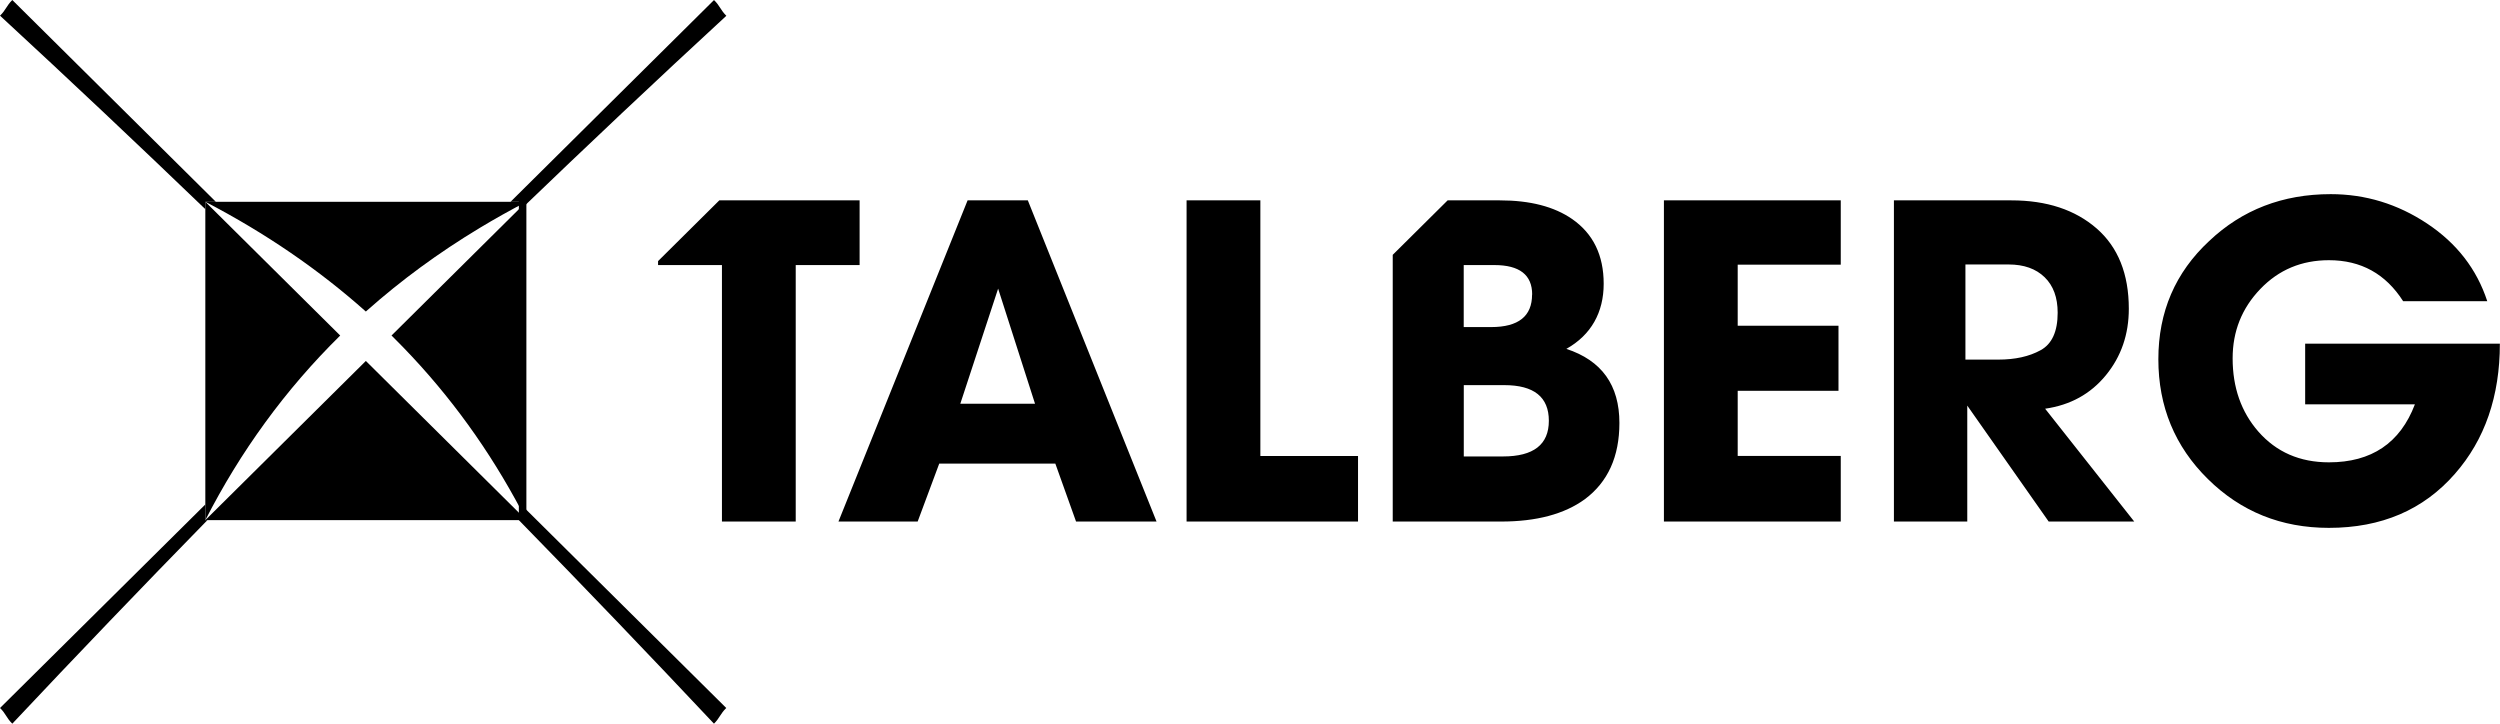
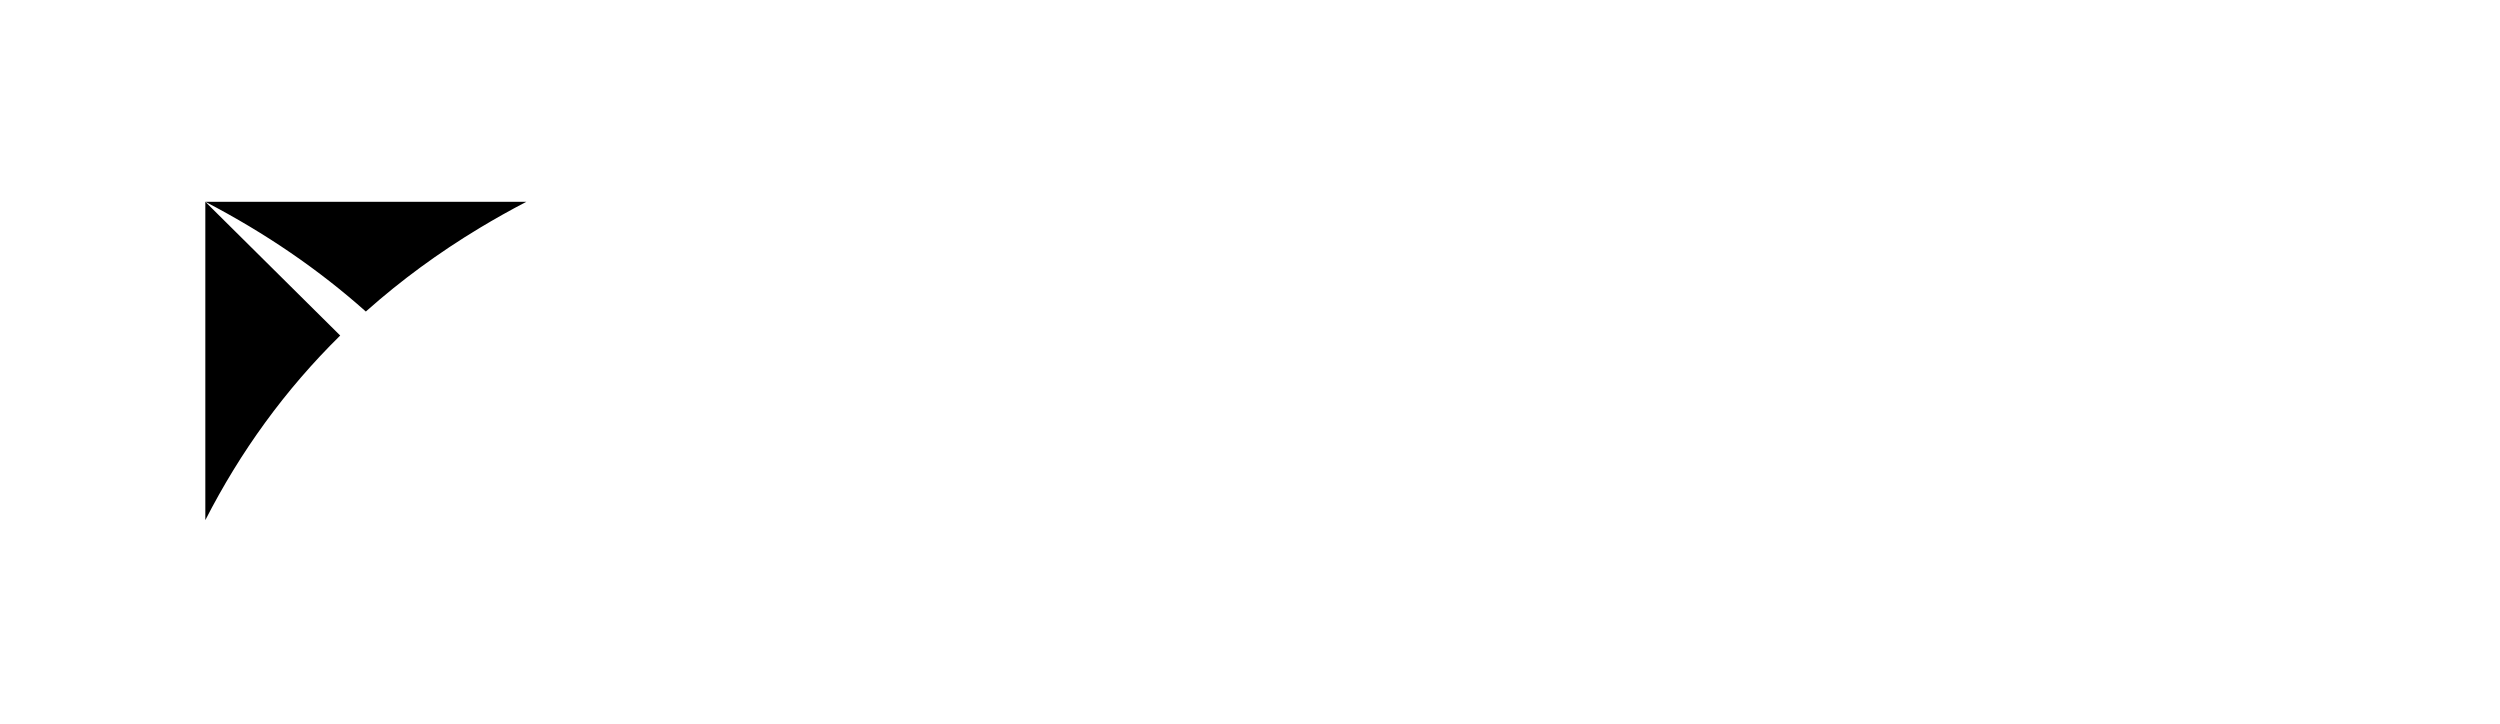
<svg xmlns="http://www.w3.org/2000/svg" width="76" height="22" viewBox="0 0 76 22" fill="none">
  <path d="M16.002 6.134H6.242V15.812C6.242 15.812 6.242 15.812 6.242 15.812C7.307 13.73 8.663 11.853 10.342 10.2L6.242 6.134C8.087 7.093 9.707 8.211 11.122 9.471C11.135 9.459 11.149 9.447 11.162 9.435C12.19 8.523 13.328 7.686 14.582 6.93C15.04 6.654 15.513 6.389 16.002 6.134Z" fill="black" />
-   <path d="M16.002 15.812V6.134L11.902 10.2C11.93 10.228 11.958 10.256 11.987 10.284C13.455 11.746 14.673 13.38 15.663 15.175C15.7 15.242 15.737 15.309 15.773 15.376C15.851 15.52 15.927 15.665 16.002 15.812Z" fill="black" />
-   <path d="M16.002 15.812H6.242L11.122 10.973L16.002 15.812Z" fill="black" />
-   <path fill-rule="evenodd" clip-rule="evenodd" d="M26.132 8.058H24.19V15.855H21.947V8.058H20.005V7.938L21.867 6.091H26.132V8.058ZM35.159 15.855L31.246 6.091H29.415L25.489 15.855H27.897L28.553 14.093H32.082L32.712 15.855H35.161H35.159ZM31.465 12.274H29.193L30.343 8.774L31.465 12.274ZM41.284 15.855H36.072V6.091H38.315V13.863H41.284V15.858V15.855ZM49.23 12.858C49.23 13.881 48.88 14.654 48.178 15.177C47.558 15.628 46.709 15.855 45.634 15.855H42.339V7.747L44.008 6.091H45.593C46.514 6.091 47.247 6.28 47.795 6.66C48.433 7.104 48.752 7.759 48.752 8.627C48.752 9.494 48.373 10.182 47.617 10.606C48.692 10.958 49.23 11.708 49.23 12.858ZM46.578 8.953C46.578 8.356 46.194 8.058 45.428 8.058H44.497V9.943H45.33C46.161 9.943 46.575 9.614 46.575 8.953H46.578ZM44.499 11.705V13.876H45.69C46.622 13.876 47.085 13.514 47.085 12.792C47.085 12.07 46.634 11.708 45.731 11.708H44.499V11.705ZM55.959 15.855H50.583V6.091H55.959V8.045H52.826V9.902H55.89V11.881H52.826V13.861H55.959V15.855ZM62.28 15.855L59.805 12.33V15.855H57.575V6.091H61.145C62.221 6.091 63.085 6.377 63.739 6.946C64.389 7.514 64.716 8.328 64.716 9.387C64.716 10.165 64.485 10.838 64.019 11.407C63.553 11.976 62.938 12.315 62.172 12.425L64.881 15.855H62.28ZM59.749 8.045V10.932H60.747C61.259 10.932 61.686 10.838 62.033 10.647C62.38 10.458 62.553 10.078 62.553 9.507C62.553 9.045 62.422 8.685 62.157 8.428C61.892 8.17 61.526 8.04 61.063 8.04H59.751L59.749 8.045ZM75.996 10.445C75.996 12.044 75.541 13.366 74.628 14.406C73.671 15.501 72.395 16.047 70.797 16.047C69.347 16.047 68.122 15.552 67.119 14.562C66.115 13.572 65.614 12.358 65.614 10.92C65.614 9.481 66.128 8.285 67.16 7.326C68.163 6.377 69.393 5.902 70.854 5.902C71.911 5.902 72.889 6.201 73.787 6.798C74.684 7.395 75.294 8.18 75.613 9.157H73.056C72.526 8.326 71.775 7.91 70.8 7.91C69.969 7.91 69.274 8.201 68.714 8.785C68.153 9.369 67.872 10.07 67.872 10.894C67.872 11.779 68.132 12.521 68.652 13.118C69.2 13.743 69.915 14.055 70.8 14.055C72.094 14.055 72.966 13.468 73.413 12.292H70.077V10.448H75.999L75.996 10.445Z" fill="black" />
-   <path d="M21.707 0L15.521 6.134H15.773V6.423C17.839 4.436 19.94 2.454 22.081 0.48C21.901 0.301 21.888 0.179 21.707 0.003V0ZM6.561 6.134L0.374 0C0.194 0.179 0.181 0.301 0.001 0.477C2.118 2.431 4.197 4.392 6.242 6.359L6.242 6.134L6.561 6.134ZM6.242 15.335L0.001 21.523C0.181 21.699 0.194 21.824 0.374 22C2.319 19.931 4.297 17.868 6.306 15.812L6.242 15.812L6.242 15.335ZM15.773 15.812C17.785 17.87 19.76 19.931 21.705 22C21.883 21.821 21.898 21.699 22.078 21.523L15.773 15.271V15.815V15.812Z" fill="black" />
</svg>